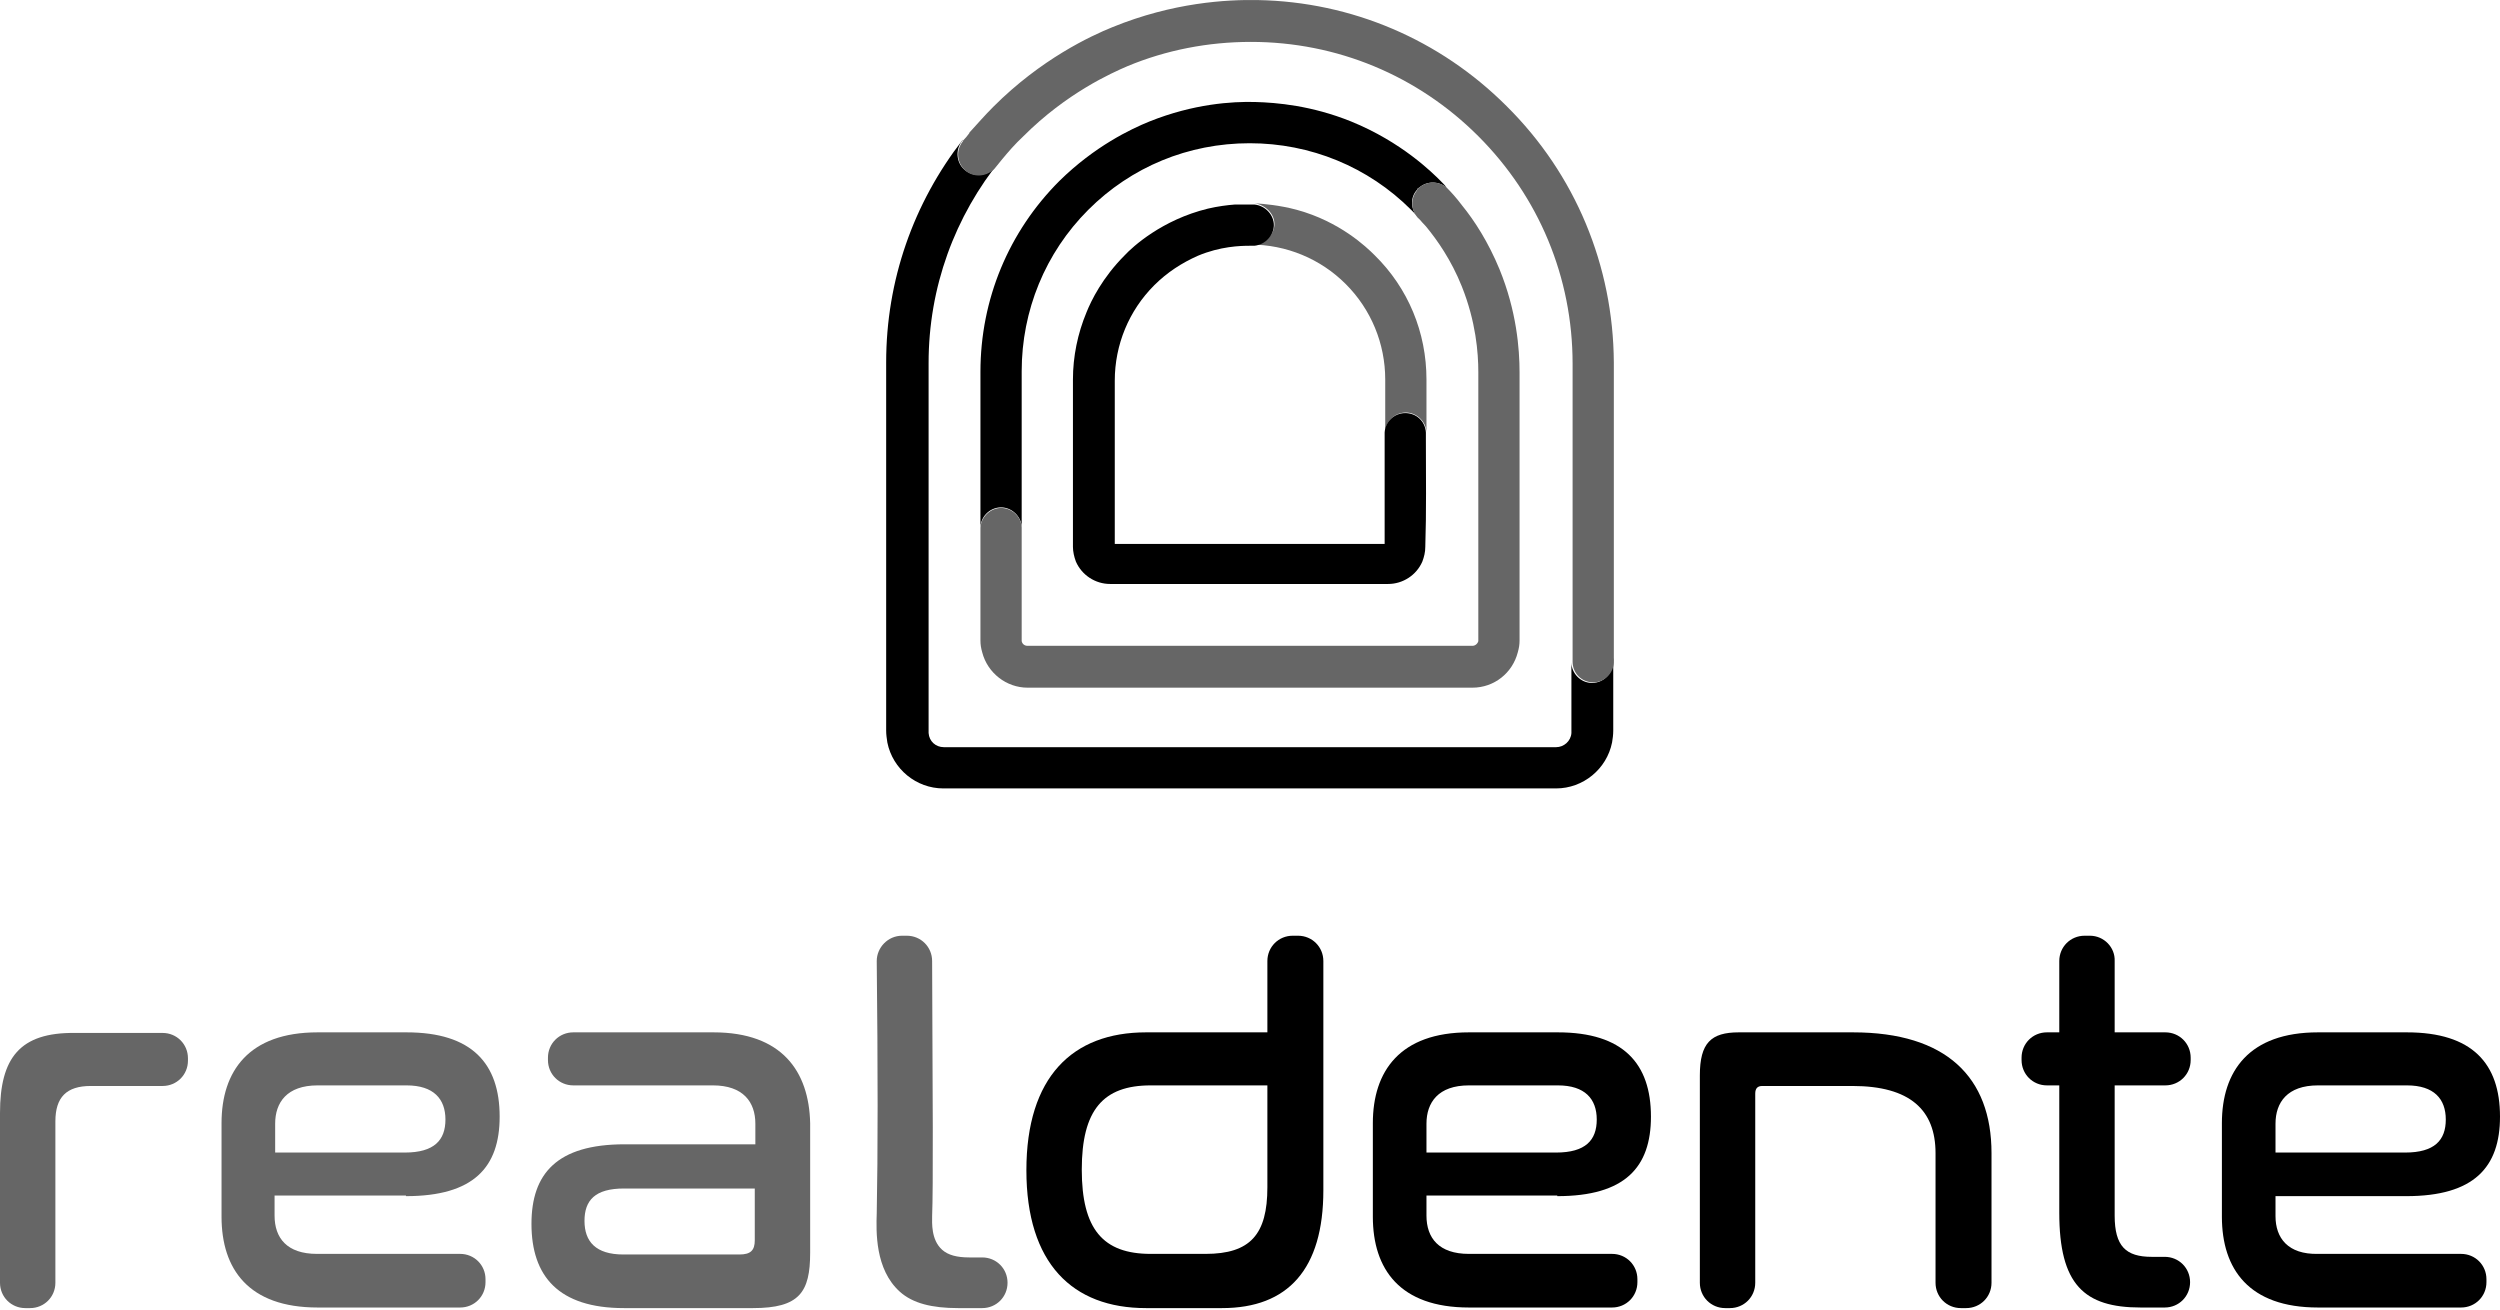
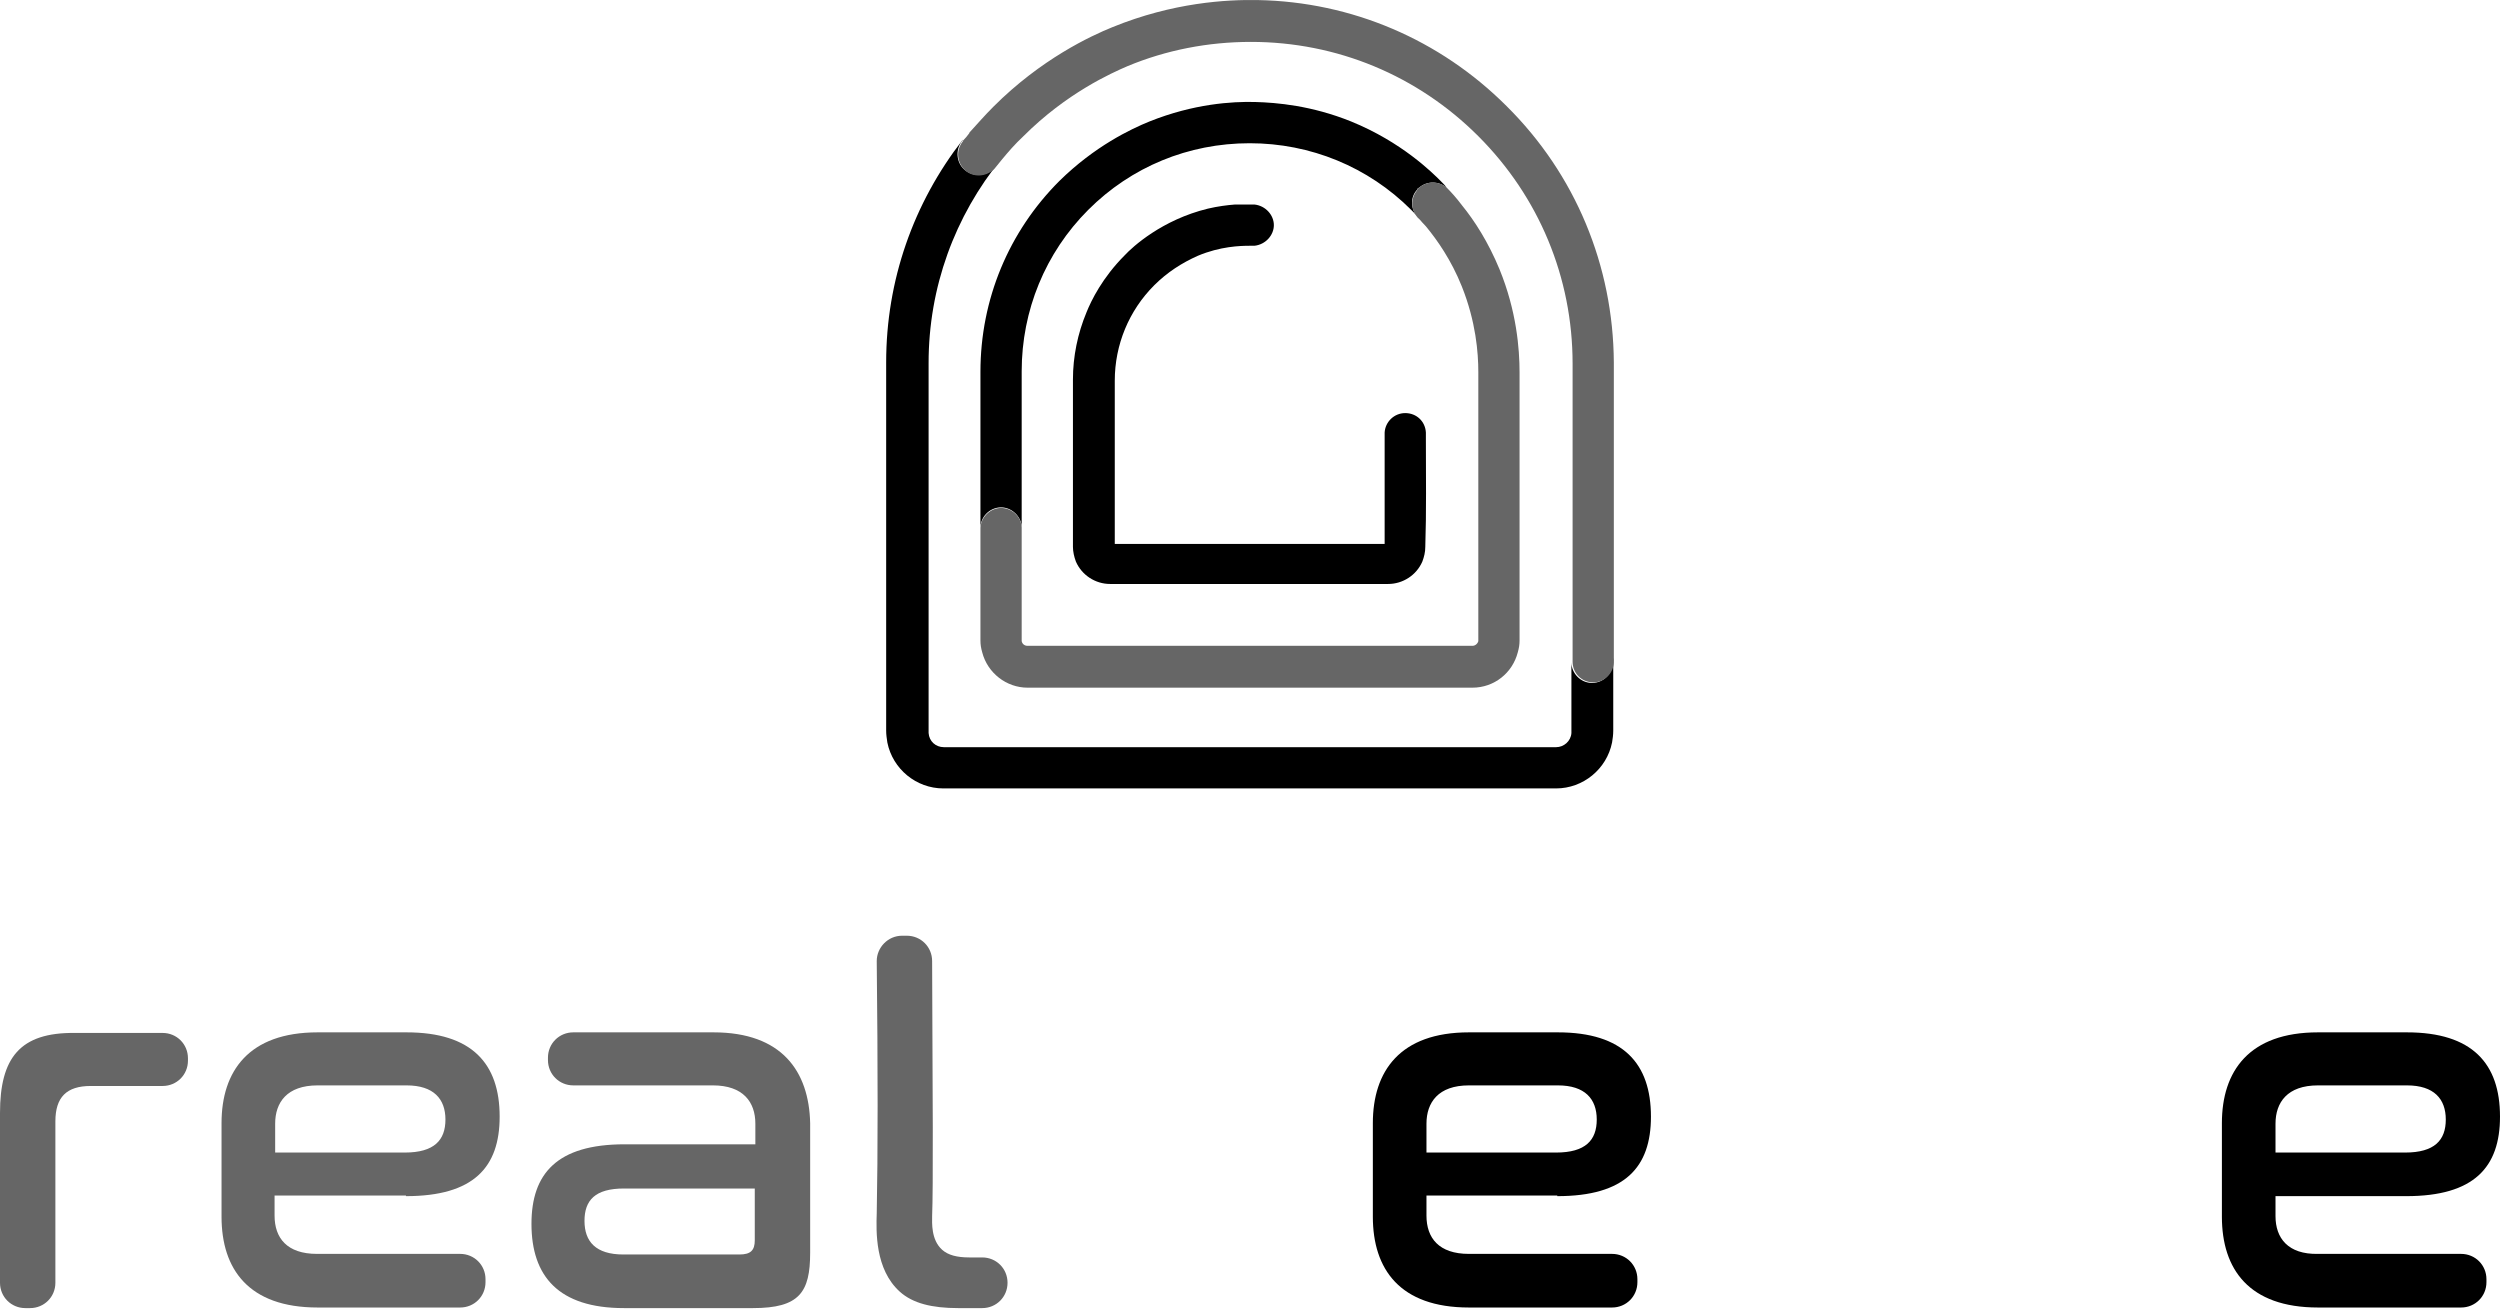
<svg xmlns="http://www.w3.org/2000/svg" width="187" height="98" viewBox="0 0 187 98" fill="none">
  <path d="M106.656 16.885C106.523 16.708 106.347 16.532 106.215 16.4C106.347 16.532 106.479 16.708 106.656 16.885Z" fill="black" />
  <path d="M106.216 16.357C106.171 16.312 106.127 16.268 106.083 16.224C106.083 16.224 106.127 16.268 106.127 16.312C106.171 16.357 106.171 16.357 106.216 16.357Z" fill="black" />
  <path d="M120.627 49.454C120.671 50.336 119.966 51.085 119.084 51.085C118.247 51.085 117.542 50.38 117.542 49.543V49.234V54.699C117.542 54.743 117.542 54.787 117.542 54.831C117.498 55.448 116.969 55.889 116.396 55.889H70.604C69.987 55.889 69.503 55.448 69.459 54.831C69.459 54.787 69.459 54.743 69.459 54.699V27.154C69.459 21.512 71.398 16.18 74.924 11.861C74.703 12.125 74.527 12.345 74.351 12.566C73.778 13.183 72.808 13.271 72.147 12.698C71.53 12.169 71.442 11.199 71.971 10.538C71.971 10.538 72.015 10.494 72.015 10.45C68.313 15.21 66.285 20.983 66.285 27.11V54.655C66.285 54.964 66.329 55.228 66.373 55.536C66.77 57.52 68.533 58.974 70.56 58.974H116.396C118.423 58.974 120.186 57.52 120.583 55.536C120.627 55.272 120.671 54.964 120.671 54.655V49.234C120.627 49.322 120.627 49.366 120.627 49.454Z" fill="black" />
  <path d="M112.694 7.938C107.714 2.958 101.103 0.137 94.095 0.005C91.759 -0.039 87.749 0.181 83.209 2.032C81.579 2.693 77.876 4.412 74.306 7.982C73.645 8.643 73.073 9.304 72.588 9.833C72.544 9.877 72.5 9.921 72.5 9.965C72.367 10.142 72.235 10.318 72.059 10.494C72.059 10.494 72.015 10.538 72.015 10.582C71.486 11.243 71.574 12.169 72.191 12.742C72.808 13.315 73.822 13.227 74.395 12.61C74.571 12.389 74.747 12.169 74.968 11.905C75.408 11.376 75.893 10.803 76.554 10.186C79.772 6.968 83.121 5.47 84.355 4.941C87.22 3.751 90.349 3.134 93.566 3.134C100.001 3.134 106.039 5.646 110.578 10.186C115.118 14.725 117.63 20.763 117.63 27.198V49.234V49.498C117.63 50.38 118.335 51.041 119.172 51.041C120.054 51.041 120.759 50.292 120.715 49.41C120.715 49.322 120.715 49.278 120.715 49.19C120.715 41.83 120.715 34.47 120.715 27.11C120.671 19.882 117.85 13.05 112.694 7.938Z" fill="#666666" />
  <path d="M74.879 37.951C75.673 37.951 76.378 38.612 76.422 39.406V27.771C76.422 23.231 78.185 18.912 81.402 15.695C84.62 12.477 88.894 10.714 93.478 10.714C98.017 10.714 102.337 12.477 105.554 15.695C105.73 15.871 105.907 16.047 106.039 16.224C105.51 15.651 105.466 14.769 105.995 14.196C105.995 14.196 105.995 14.196 105.995 14.152C106.039 14.108 106.083 14.064 106.171 14.02C106.744 13.535 107.581 13.535 108.198 14.02C108.11 13.888 107.934 13.711 107.758 13.535C107.141 12.918 104.849 10.626 101.059 9.084C98.106 7.894 95.505 7.673 93.875 7.629C92.156 7.585 89.291 7.762 85.986 9.084C84.575 9.657 81.887 10.935 79.243 13.535C75.452 17.325 73.337 22.394 73.337 27.815V40.243C73.337 40.023 73.337 39.802 73.337 39.582C73.293 38.657 74.042 37.951 74.879 37.951Z" fill="black" />
  <path d="M112.165 20.146C111.327 18.119 110.314 16.532 109.344 15.342C108.948 14.813 108.551 14.372 108.198 14.02C107.625 13.535 106.744 13.535 106.171 14.02C106.127 14.064 106.039 14.108 105.995 14.196C105.995 14.196 105.995 14.196 105.995 14.24C105.51 14.813 105.51 15.695 106.039 16.268C106.039 16.268 106.039 16.312 106.083 16.312C106.127 16.356 106.171 16.4 106.215 16.444C106.347 16.576 106.479 16.752 106.656 16.929C107.493 17.942 108.551 19.441 109.344 21.424C110.402 24.068 110.578 26.404 110.578 27.815V47.868C110.578 47.912 110.578 47.912 110.578 47.956C110.534 48.132 110.358 48.308 110.137 48.308H76.863C76.642 48.308 76.466 48.176 76.422 47.956C76.422 47.912 76.422 47.912 76.422 47.868V40.419V39.67V39.45C76.378 38.612 75.673 37.995 74.879 37.995C74.042 37.995 73.293 38.745 73.337 39.626C73.337 39.846 73.337 40.067 73.337 40.287C73.337 42.843 73.337 45.355 73.337 47.912C73.337 48.22 73.381 48.485 73.469 48.793C73.866 50.336 75.276 51.438 76.863 51.438H110.137C111.768 51.438 113.134 50.336 113.531 48.793C113.619 48.485 113.663 48.22 113.663 47.912V27.859C113.663 26.096 113.443 23.275 112.165 20.146Z" fill="#666666" />
-   <path d="M95.329 16.753C95.329 17.502 94.712 18.207 93.875 18.295C93.787 18.295 93.654 18.295 93.522 18.295C96.211 18.295 98.767 19.353 100.662 21.248C102.557 23.143 103.615 25.699 103.615 28.388V32.398C103.615 32.354 103.615 32.354 103.615 32.31C103.659 31.473 104.364 30.856 105.157 30.856C105.951 30.856 106.656 31.517 106.7 32.31C106.7 32.31 106.7 32.354 106.7 32.398C106.7 32.531 106.7 32.707 106.7 32.839V28.388C106.7 24.862 105.334 21.556 102.821 19.088C102.204 18.471 100.221 16.576 97.004 15.695C95.682 15.342 94.536 15.254 93.919 15.21H93.875C94.668 15.342 95.329 16.003 95.329 16.753Z" fill="#666666" />
  <path d="M106.656 32.883C106.656 32.751 106.656 32.574 106.656 32.442C106.656 32.442 106.656 32.398 106.656 32.354C106.612 31.517 105.951 30.899 105.113 30.899C104.276 30.899 103.615 31.561 103.571 32.354C103.571 32.398 103.571 32.398 103.571 32.442V32.839V40.684H83.385V28.476C83.385 25.787 84.443 23.231 86.338 21.336C87.308 20.366 88.41 19.661 89.6 19.132C91.274 18.427 92.773 18.383 93.478 18.383C93.61 18.383 93.742 18.383 93.831 18.383C94.668 18.295 95.285 17.59 95.285 16.84C95.285 16.091 94.668 15.386 93.831 15.298C93.742 15.298 93.61 15.298 93.522 15.298C93.434 15.298 93.346 15.298 93.258 15.298C93.214 15.298 93.214 15.298 93.169 15.298C93.125 15.298 93.037 15.298 92.949 15.298C92.905 15.298 92.905 15.298 92.861 15.298C92.773 15.298 92.685 15.298 92.597 15.298C92.552 15.298 92.508 15.298 92.464 15.298C92.42 15.298 92.42 15.298 92.376 15.298C91.803 15.342 91.098 15.43 90.349 15.606C86.911 16.444 84.708 18.471 84.135 19.088C82.46 20.763 81.623 22.482 81.27 23.363C80.609 24.95 80.256 26.669 80.256 28.387V40.904C80.256 41.257 80.344 41.653 80.477 42.006C80.917 43.02 81.931 43.681 83.033 43.681H103.835C104.937 43.681 105.951 43.02 106.391 42.006C106.523 41.653 106.612 41.301 106.612 40.904C106.7 38.26 106.656 35.571 106.656 32.883Z" fill="black" />
  <path d="M0 83.258V95.951C0 97.009 0.837 97.846 1.895 97.846H2.248C3.305 97.846 4.143 97.009 4.143 95.951V83.875C4.143 82.068 4.98 81.231 6.787 81.231H12.164C13.222 81.231 14.059 80.394 14.059 79.336V79.159C14.059 78.102 13.222 77.264 12.164 77.264H5.597C1.498 77.22 0 79.115 0 83.258Z" fill="#666666" />
  <path d="M30.366 89.472C35.434 89.472 37.374 87.313 37.374 83.523C37.374 79.556 35.302 77.22 30.41 77.22H23.755C18.599 77.22 16.571 80.129 16.571 84.007V91.015C16.571 94.937 18.599 97.802 23.755 97.802H34.421C35.478 97.802 36.316 96.965 36.316 95.907V95.687C36.316 94.629 35.478 93.791 34.421 93.791H23.711C21.463 93.791 20.538 92.602 20.538 90.927V89.428H30.366V89.472ZM20.582 84.052C20.582 82.465 21.463 81.187 23.755 81.187H30.41C32.437 81.187 33.319 82.2 33.319 83.743C33.319 85.285 32.481 86.211 30.278 86.211H20.582V84.052Z" fill="#666666" />
  <path d="M53.372 77.22H42.883C41.825 77.22 40.987 78.058 40.987 79.115V79.292C40.987 80.349 41.825 81.187 42.883 81.187H53.328C55.576 81.187 56.501 82.421 56.501 84.052V85.594H46.717C41.649 85.594 39.754 87.798 39.754 91.544C39.754 95.466 41.781 97.846 46.673 97.846H56.325C59.806 97.846 60.6 96.656 60.6 93.703V84.007C60.512 80.129 58.484 77.22 53.372 77.22ZM56.457 92.778C56.457 93.527 56.148 93.836 55.311 93.836H46.629C44.557 93.836 43.72 92.866 43.72 91.323C43.72 89.781 44.513 88.9 46.673 88.9H56.457V92.778Z" fill="#666666" />
-   <path d="M94.8 77.22H85.721C80.212 77.22 76.774 80.57 76.774 87.533C76.774 94.496 80.212 97.846 85.721 97.846H91.406C96.343 97.846 98.987 94.937 98.987 89.031V71.887C98.987 70.83 98.15 69.992 97.092 69.992H96.695C95.638 69.992 94.8 70.83 94.8 71.887V77.22ZM94.8 88.811C94.8 92.337 93.522 93.791 90.172 93.791H86.074C82.504 93.791 80.917 91.94 80.917 87.489C80.917 83.038 82.504 81.187 86.074 81.187H94.8V88.811Z" fill="black" />
  <path d="M116.484 89.472C121.552 89.472 123.491 87.313 123.491 83.523C123.491 79.556 121.42 77.22 116.528 77.22H109.873C104.716 77.22 102.689 80.129 102.689 84.007V91.015C102.689 94.937 104.716 97.802 109.873 97.802H120.583C121.64 97.802 122.478 96.965 122.478 95.907V95.687C122.478 94.629 121.64 93.791 120.583 93.791H109.873C107.625 93.791 106.7 92.602 106.7 90.927V89.428H116.484V89.472ZM106.7 84.052C106.7 82.465 107.581 81.187 109.873 81.187H116.528C118.555 81.187 119.437 82.2 119.437 83.743C119.437 85.285 118.599 86.211 116.396 86.211H106.7V84.052Z" fill="black" />
-   <path d="M138.608 77.22H130.058C127.987 77.22 127.149 78.013 127.149 80.438V95.951C127.149 97.009 127.987 97.846 129.045 97.846H129.397C130.455 97.846 131.292 97.009 131.292 95.951V81.804C131.292 81.407 131.469 81.231 131.821 81.231H138.564C142.883 81.231 144.778 83.038 144.778 86.255V95.951C144.778 97.009 145.616 97.846 146.674 97.846H147.07C148.128 97.846 148.965 97.009 148.965 95.951V86.255C148.965 80.57 145.572 77.22 138.608 77.22Z" fill="black" />
  <path d="M170.208 90.971V89.472H179.992C185.061 89.472 187 87.313 187 83.523C187 79.556 184.929 77.22 180.037 77.22H173.382C168.225 77.22 166.198 80.129 166.198 84.007V91.015C166.198 94.937 168.225 97.802 173.382 97.802H184.091C185.149 97.802 185.986 96.965 185.986 95.907V95.687C185.986 94.629 185.149 93.791 184.091 93.791H173.382C171.134 93.836 170.208 92.602 170.208 90.971ZM170.208 84.052C170.208 82.465 171.09 81.187 173.382 81.187H180.037C182.064 81.187 182.945 82.2 182.945 83.743C182.945 85.285 182.108 86.211 179.904 86.211H170.208V84.052Z" fill="black" />
  <path d="M65.58 90.75C65.536 92.117 65.448 94.937 67.299 96.612C68.269 97.493 69.723 97.846 71.662 97.846H73.469C74.527 97.846 75.364 97.009 75.364 95.951C75.364 94.893 74.527 94.056 73.469 94.056H72.499C71.574 94.056 70.913 93.879 70.472 93.483C69.635 92.734 69.723 91.456 69.723 90.971C69.811 88.855 69.767 81.804 69.723 71.887C69.723 70.83 68.885 69.992 67.828 69.992H67.475C66.417 69.992 65.58 70.874 65.58 71.887C65.668 79.953 65.668 86.299 65.58 90.75Z" fill="#666666" />
-   <path d="M156.325 69.992H155.929C154.871 69.992 154.034 70.83 154.034 71.887C154.034 73.65 154.034 75.457 154.034 77.22H153.108C152.05 77.22 151.213 78.058 151.213 79.115V79.291C151.213 80.349 152.05 81.187 153.108 81.187H154.034V90.706C154.034 96.083 155.885 97.802 160.116 97.802H161.923C162.98 97.802 163.818 96.965 163.818 95.907C163.818 94.849 162.98 94.012 161.923 94.012H160.953C159.014 94.012 158.177 93.218 158.177 90.927V81.187H161.967C163.025 81.187 163.862 80.349 163.862 79.291V79.115C163.862 78.058 163.025 77.22 161.967 77.22H158.177V71.887C158.221 70.874 157.383 69.992 156.325 69.992Z" fill="black" />
</svg>